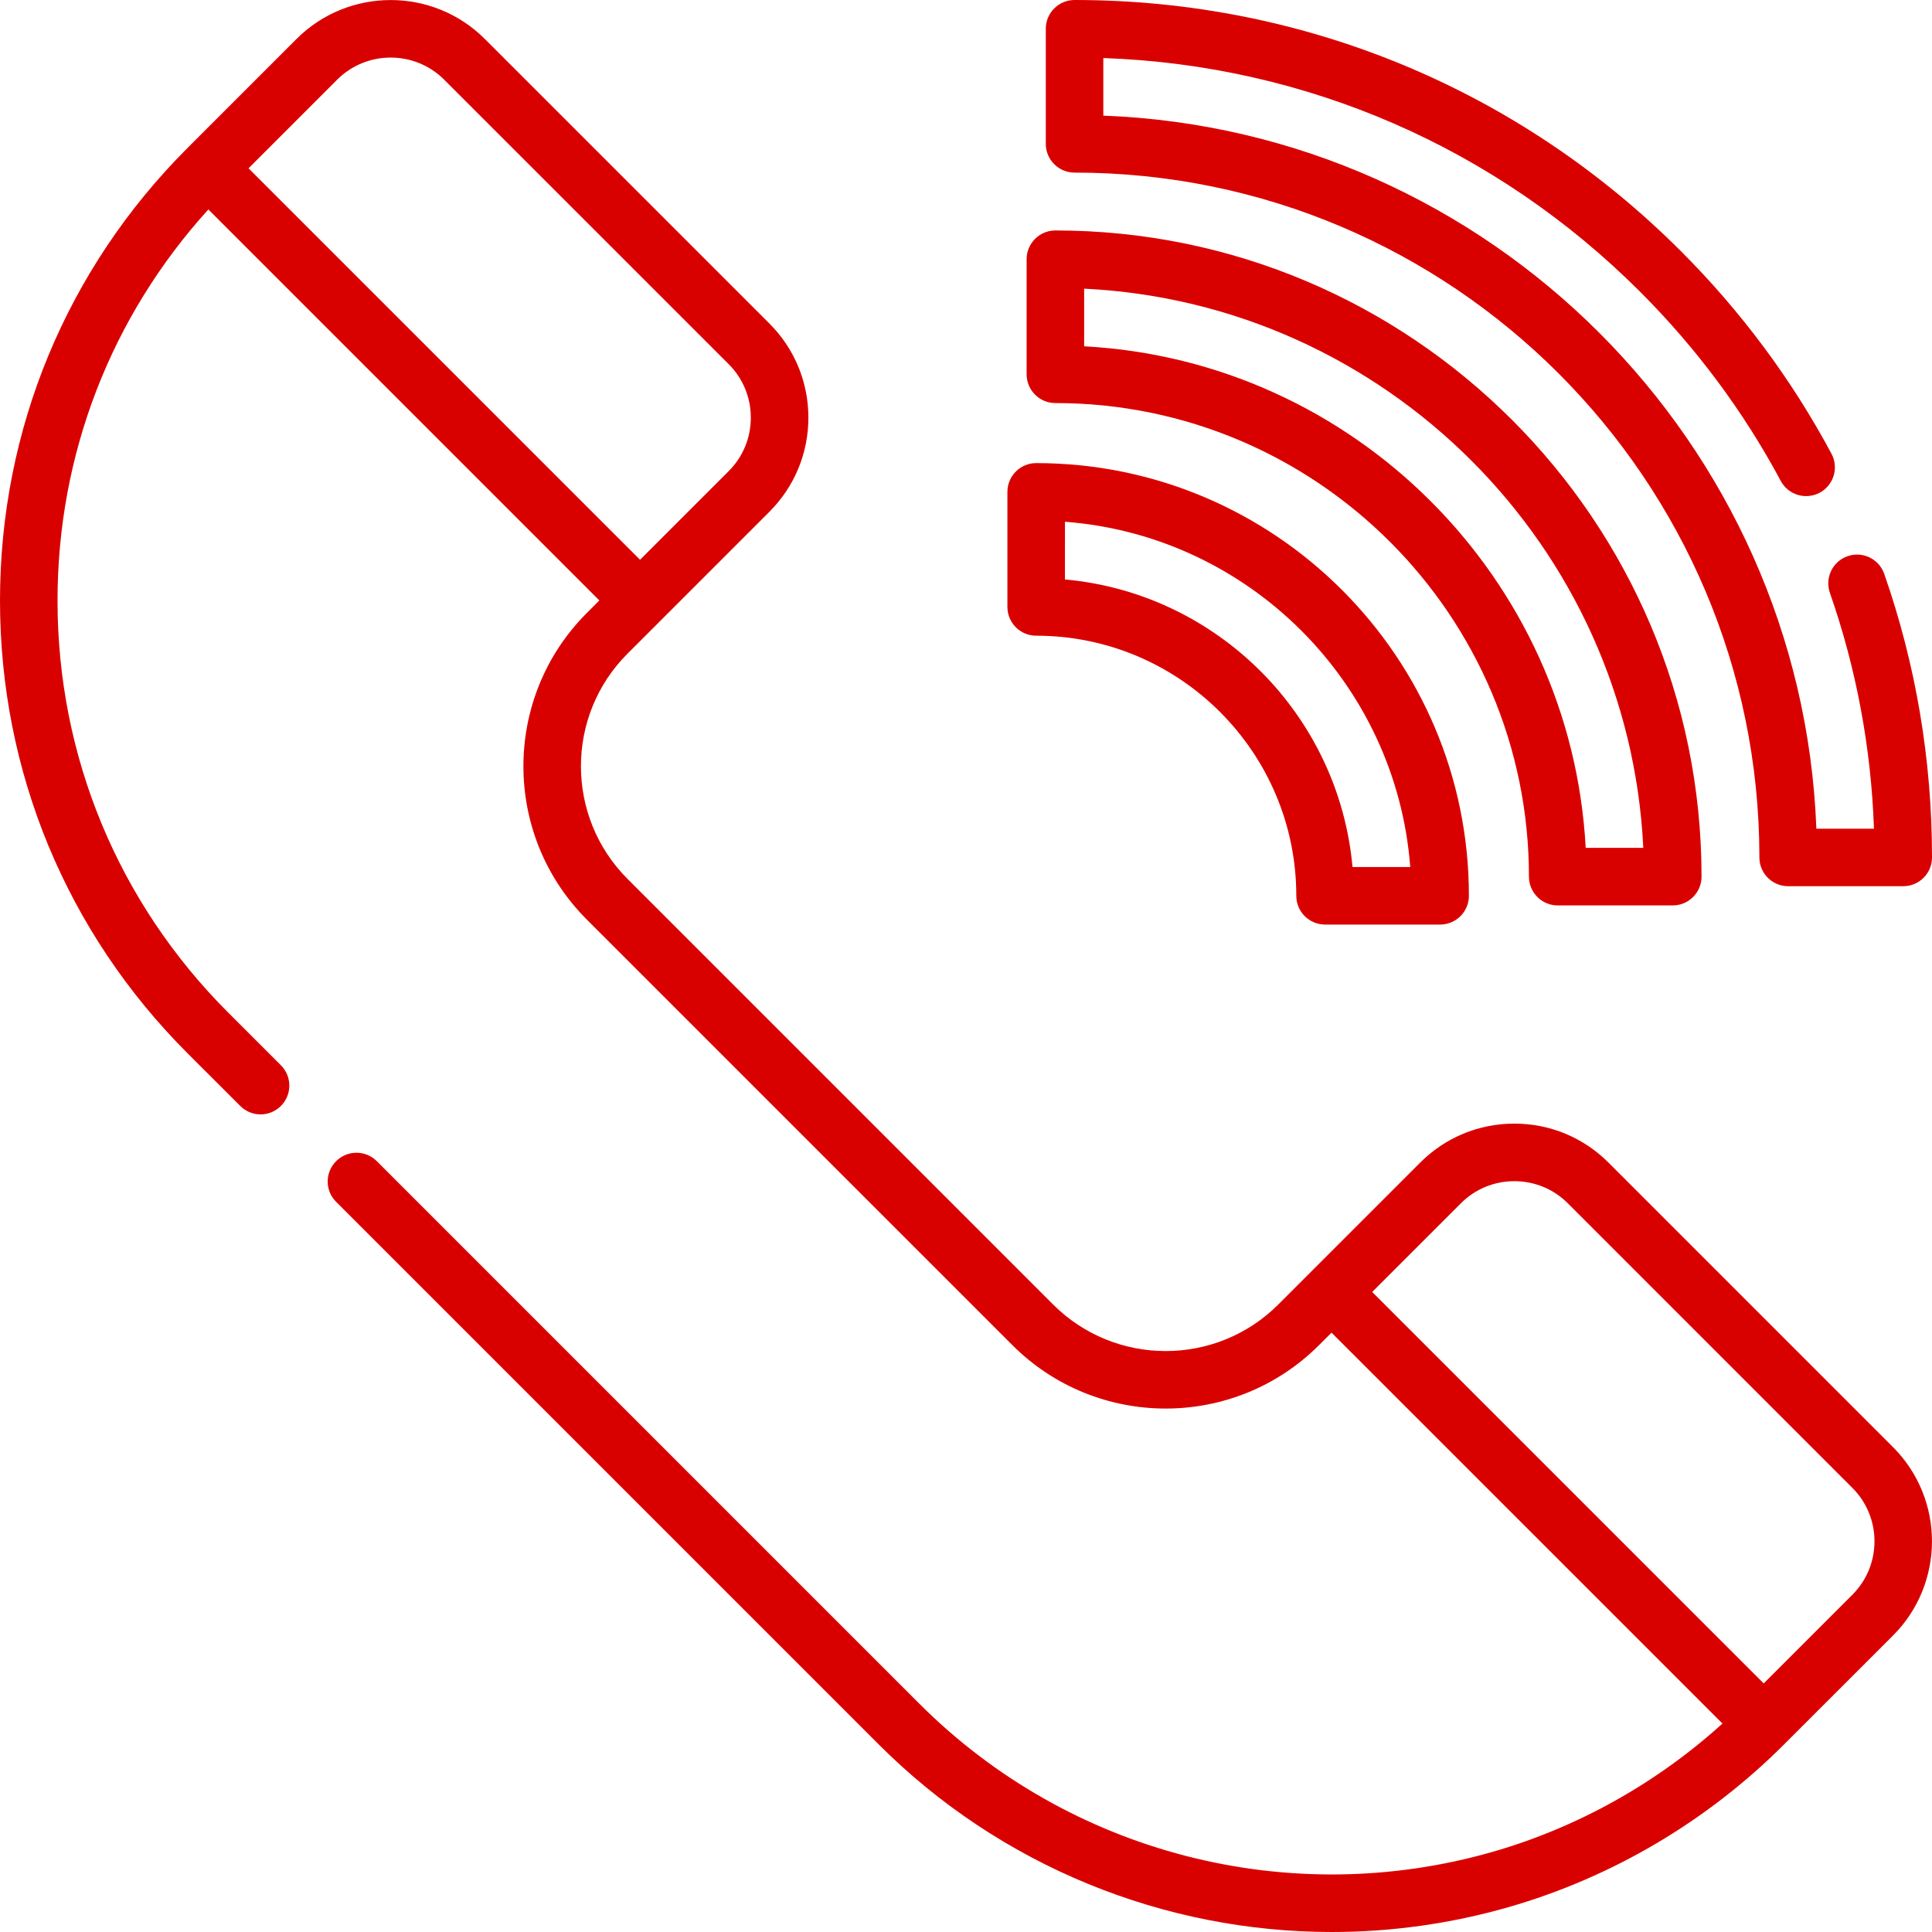
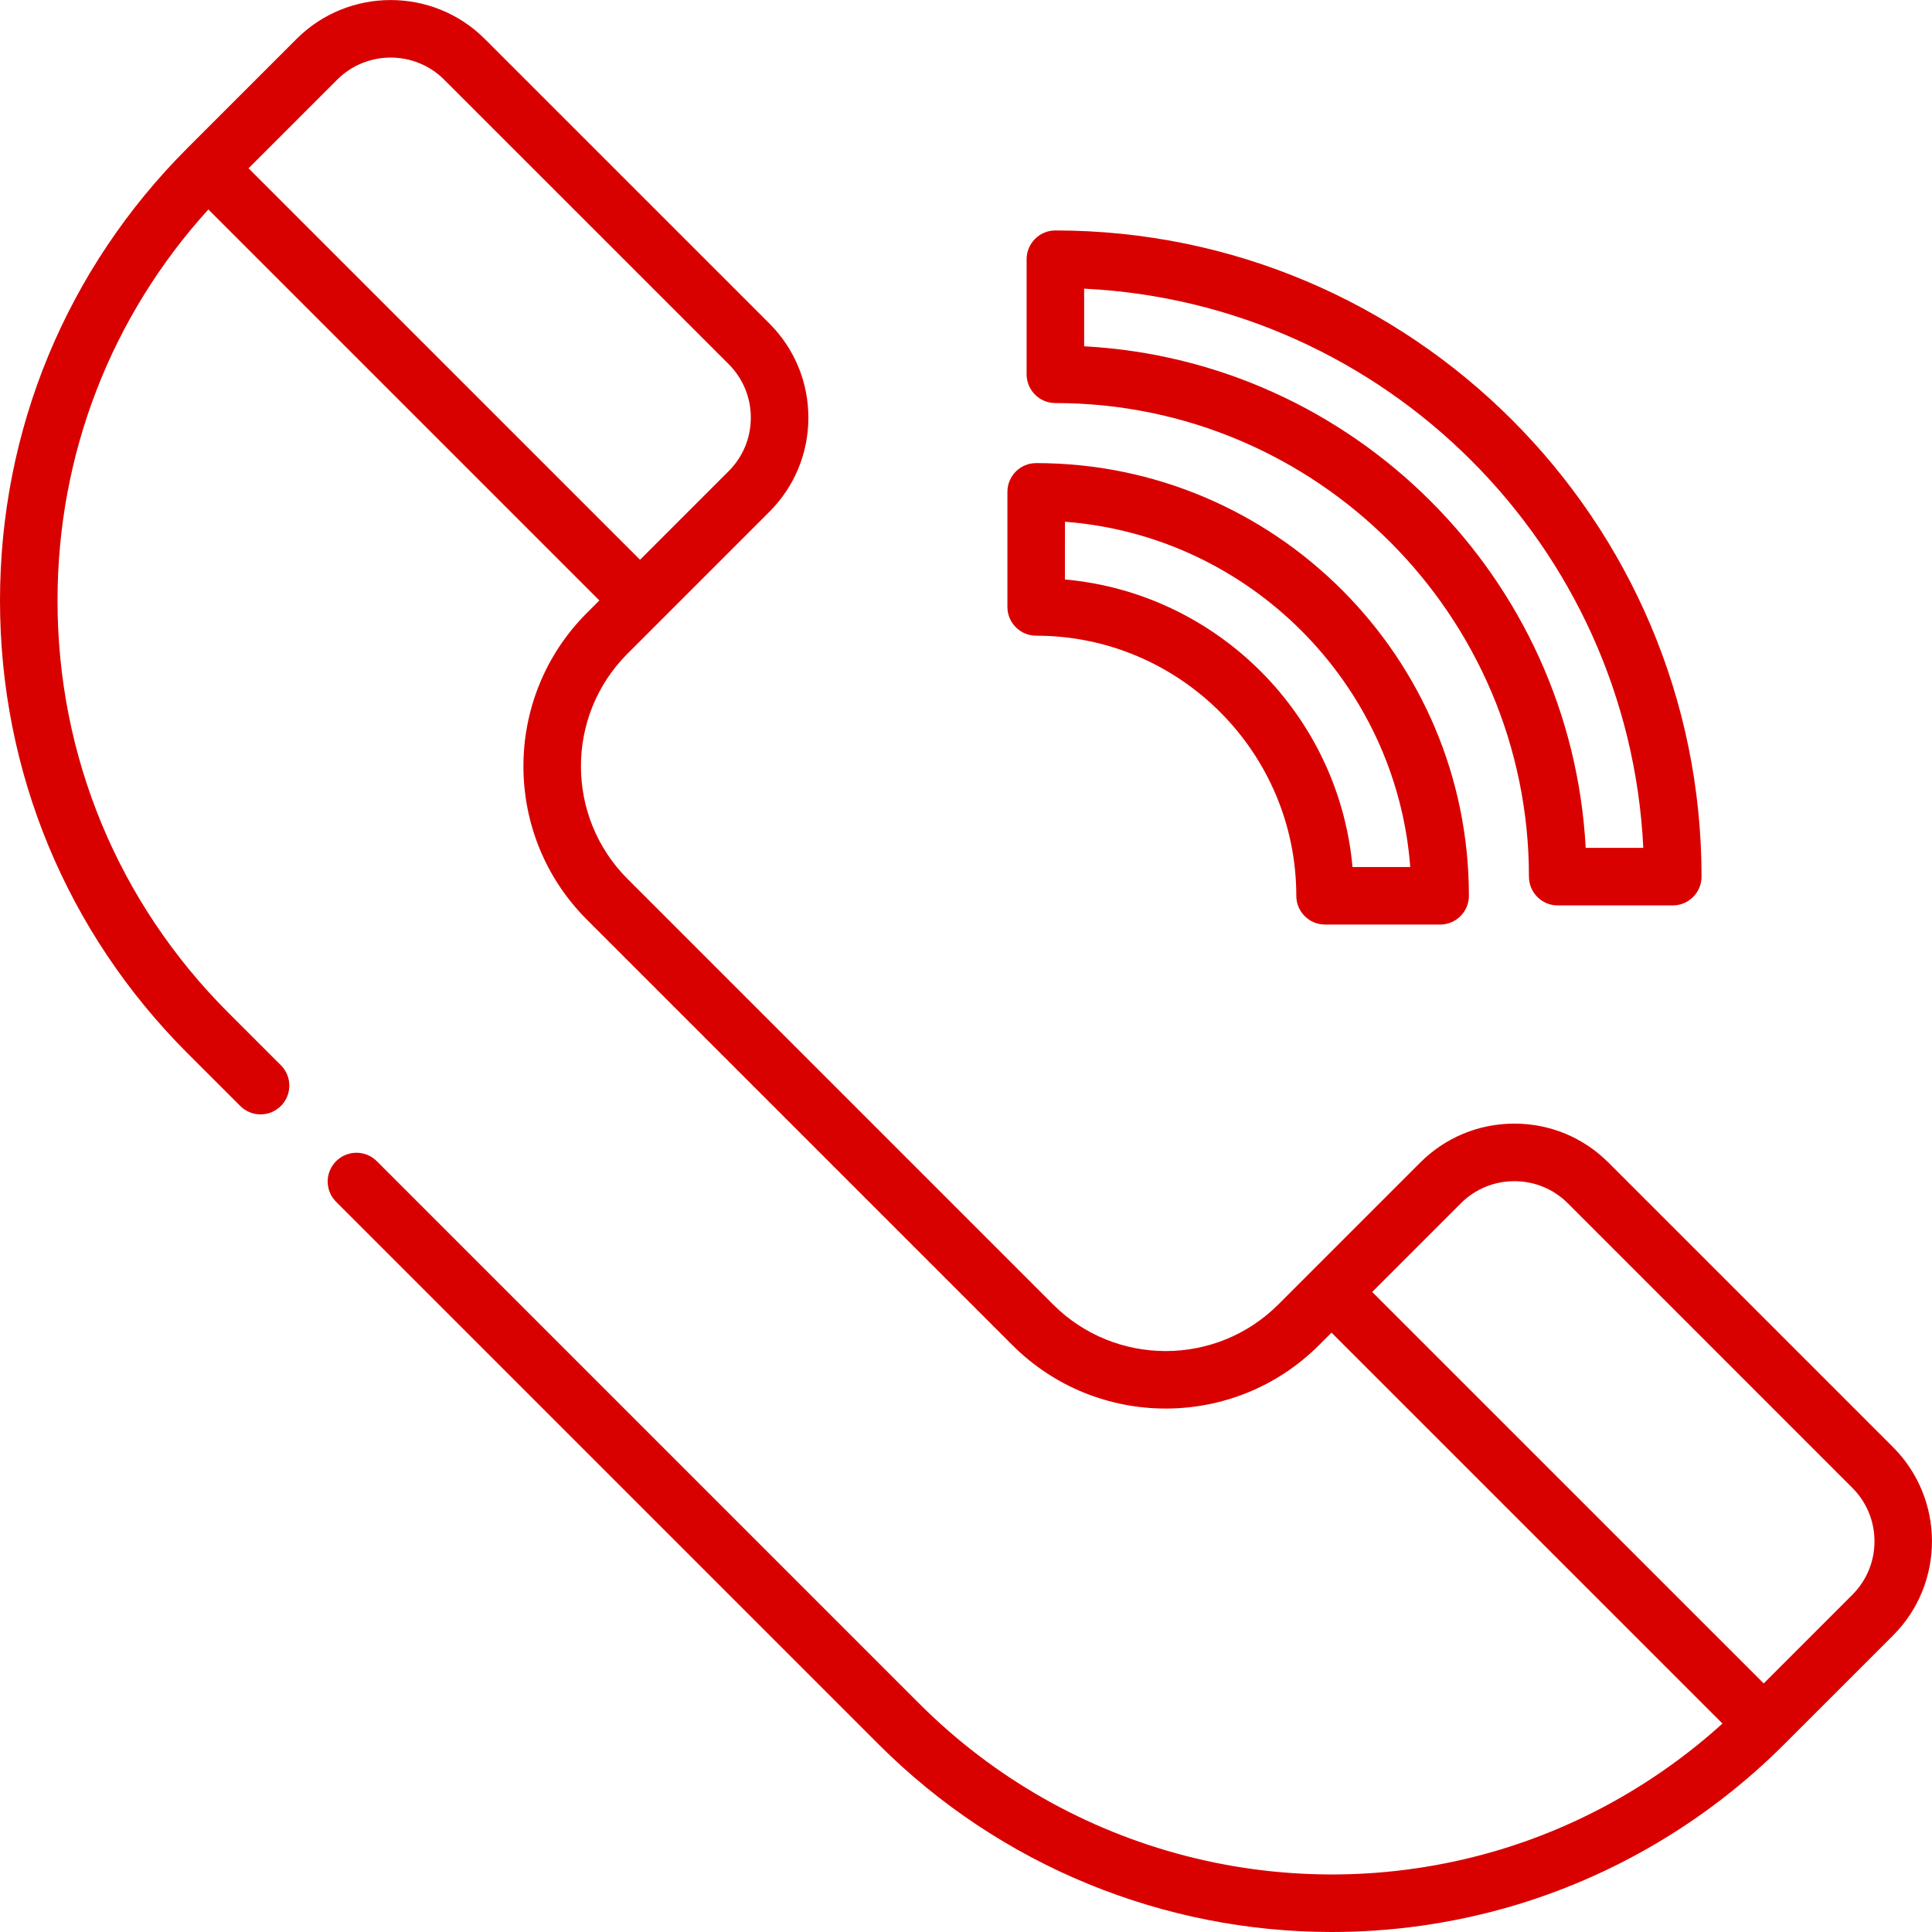
<svg xmlns="http://www.w3.org/2000/svg" width="53" height="53" viewBox="0 0 53 53" fill="none">
  <g clip-path="url(#clip0_64_59)">
    <path d="M28.425 17.439C32.36 17.439 35.561 20.64 35.561 24.574C35.561 25.01 35.914 25.363 36.35 25.363H39.507C39.942 25.363 40.296 25.01 40.296 24.574C40.296 18.029 34.971 12.704 28.425 12.704C27.99 12.704 27.636 13.057 27.636 13.493V16.65C27.636 17.086 27.99 17.439 28.425 17.439ZM29.215 14.313C34.262 14.697 38.303 18.738 38.687 23.785H37.103C36.727 19.609 33.391 16.273 29.214 15.896L29.215 14.313Z" fill="#D90000" />
    <path d="M28.952 11.057C36.115 11.057 41.943 16.885 41.943 24.048C41.943 24.484 42.296 24.838 42.732 24.838H45.889C46.324 24.838 46.678 24.484 46.678 24.048C46.678 14.274 38.726 6.322 28.952 6.322C28.516 6.322 28.163 6.676 28.163 7.111V10.268C28.163 10.704 28.516 11.057 28.952 11.057ZM29.741 7.919C38.018 8.32 44.68 14.982 45.08 23.259H43.5C43.102 15.852 37.148 9.897 29.741 9.5V7.919Z" fill="#D90000" />
-     <path d="M29.478 4.735C39.837 4.735 48.265 13.163 48.265 23.522C48.265 23.958 48.618 24.311 49.054 24.311H52.211C52.647 24.311 53 23.958 53 23.522C53 20.85 52.559 18.232 51.689 15.742C51.545 15.331 51.095 15.114 50.683 15.258C50.272 15.402 50.055 15.852 50.199 16.263C50.924 18.34 51.33 20.513 51.408 22.733H49.828C49.422 12.13 40.87 3.578 30.267 3.172V1.592C35.833 1.787 41.036 4.047 44.994 8.005C46.538 9.549 47.835 11.294 48.851 13.193C49.056 13.577 49.535 13.722 49.919 13.516C50.303 13.311 50.448 12.833 50.243 12.448C49.154 10.413 47.764 8.542 46.111 6.889C41.668 2.447 35.761 0 29.478 0C29.042 0 28.689 0.353 28.689 0.789V3.946C28.689 4.382 29.042 4.735 29.478 4.735Z" fill="#D90000" />
    <path d="M44.127 31.895C43.436 31.204 42.519 30.824 41.542 30.824C40.566 30.824 39.648 31.204 38.958 31.895L35.067 35.786C33.364 37.489 30.593 37.489 28.89 35.786L17.214 24.11C15.511 22.406 15.511 19.635 17.213 17.933L21.105 14.041C21.795 13.351 22.176 12.433 22.176 11.457C22.176 10.481 21.795 9.563 21.105 8.873L13.301 1.07C11.876 -0.355 9.558 -0.355 8.133 1.07L5.144 4.059C1.827 7.375 0 11.786 0 16.476C0 21.167 1.827 25.577 5.144 28.894L6.59 30.339C6.898 30.648 7.398 30.648 7.706 30.339C8.014 30.031 8.014 29.532 7.706 29.223L6.26 27.778C3.241 24.759 1.578 20.746 1.578 16.476C1.578 12.471 3.042 8.691 5.716 5.746L16.442 16.472L16.098 16.816C13.779 19.135 13.779 22.907 16.098 25.226L27.774 36.902C30.092 39.22 33.864 39.22 36.183 36.902L36.527 36.558L47.252 47.282C45.445 48.918 43.283 50.129 40.951 50.8C35.358 52.405 29.331 50.849 25.222 46.739L10.337 31.854C10.028 31.546 9.529 31.546 9.221 31.854C8.912 32.162 8.912 32.662 9.221 32.97L24.106 47.855C27.445 51.195 31.935 53 36.535 53C38.153 53 39.787 52.776 41.387 52.317C44.227 51.5 46.839 49.957 48.941 47.855L51.93 44.867C53.355 43.442 53.355 41.123 51.93 39.698L44.127 31.895ZM6.818 4.617L9.249 2.186C10.058 1.377 11.376 1.377 12.185 2.186L19.989 9.989C20.381 10.381 20.597 10.902 20.597 11.457C20.597 12.012 20.381 12.533 19.989 12.925L17.558 15.356L6.818 4.617ZM50.813 43.751L48.383 46.181L37.643 35.442L40.075 33.011C40.466 32.618 40.988 32.403 41.542 32.403C42.097 32.403 42.619 32.618 43.011 33.011L50.813 40.814C51.206 41.206 51.422 41.728 51.422 42.282C51.422 42.837 51.206 43.358 50.813 43.751Z" fill="#D90000" />
  </g>
  <defs>
    <clipPath id="clip0_64_59">
      <rect width="53" height="53" fill="white" />
    </clipPath>
  </defs>
</svg>